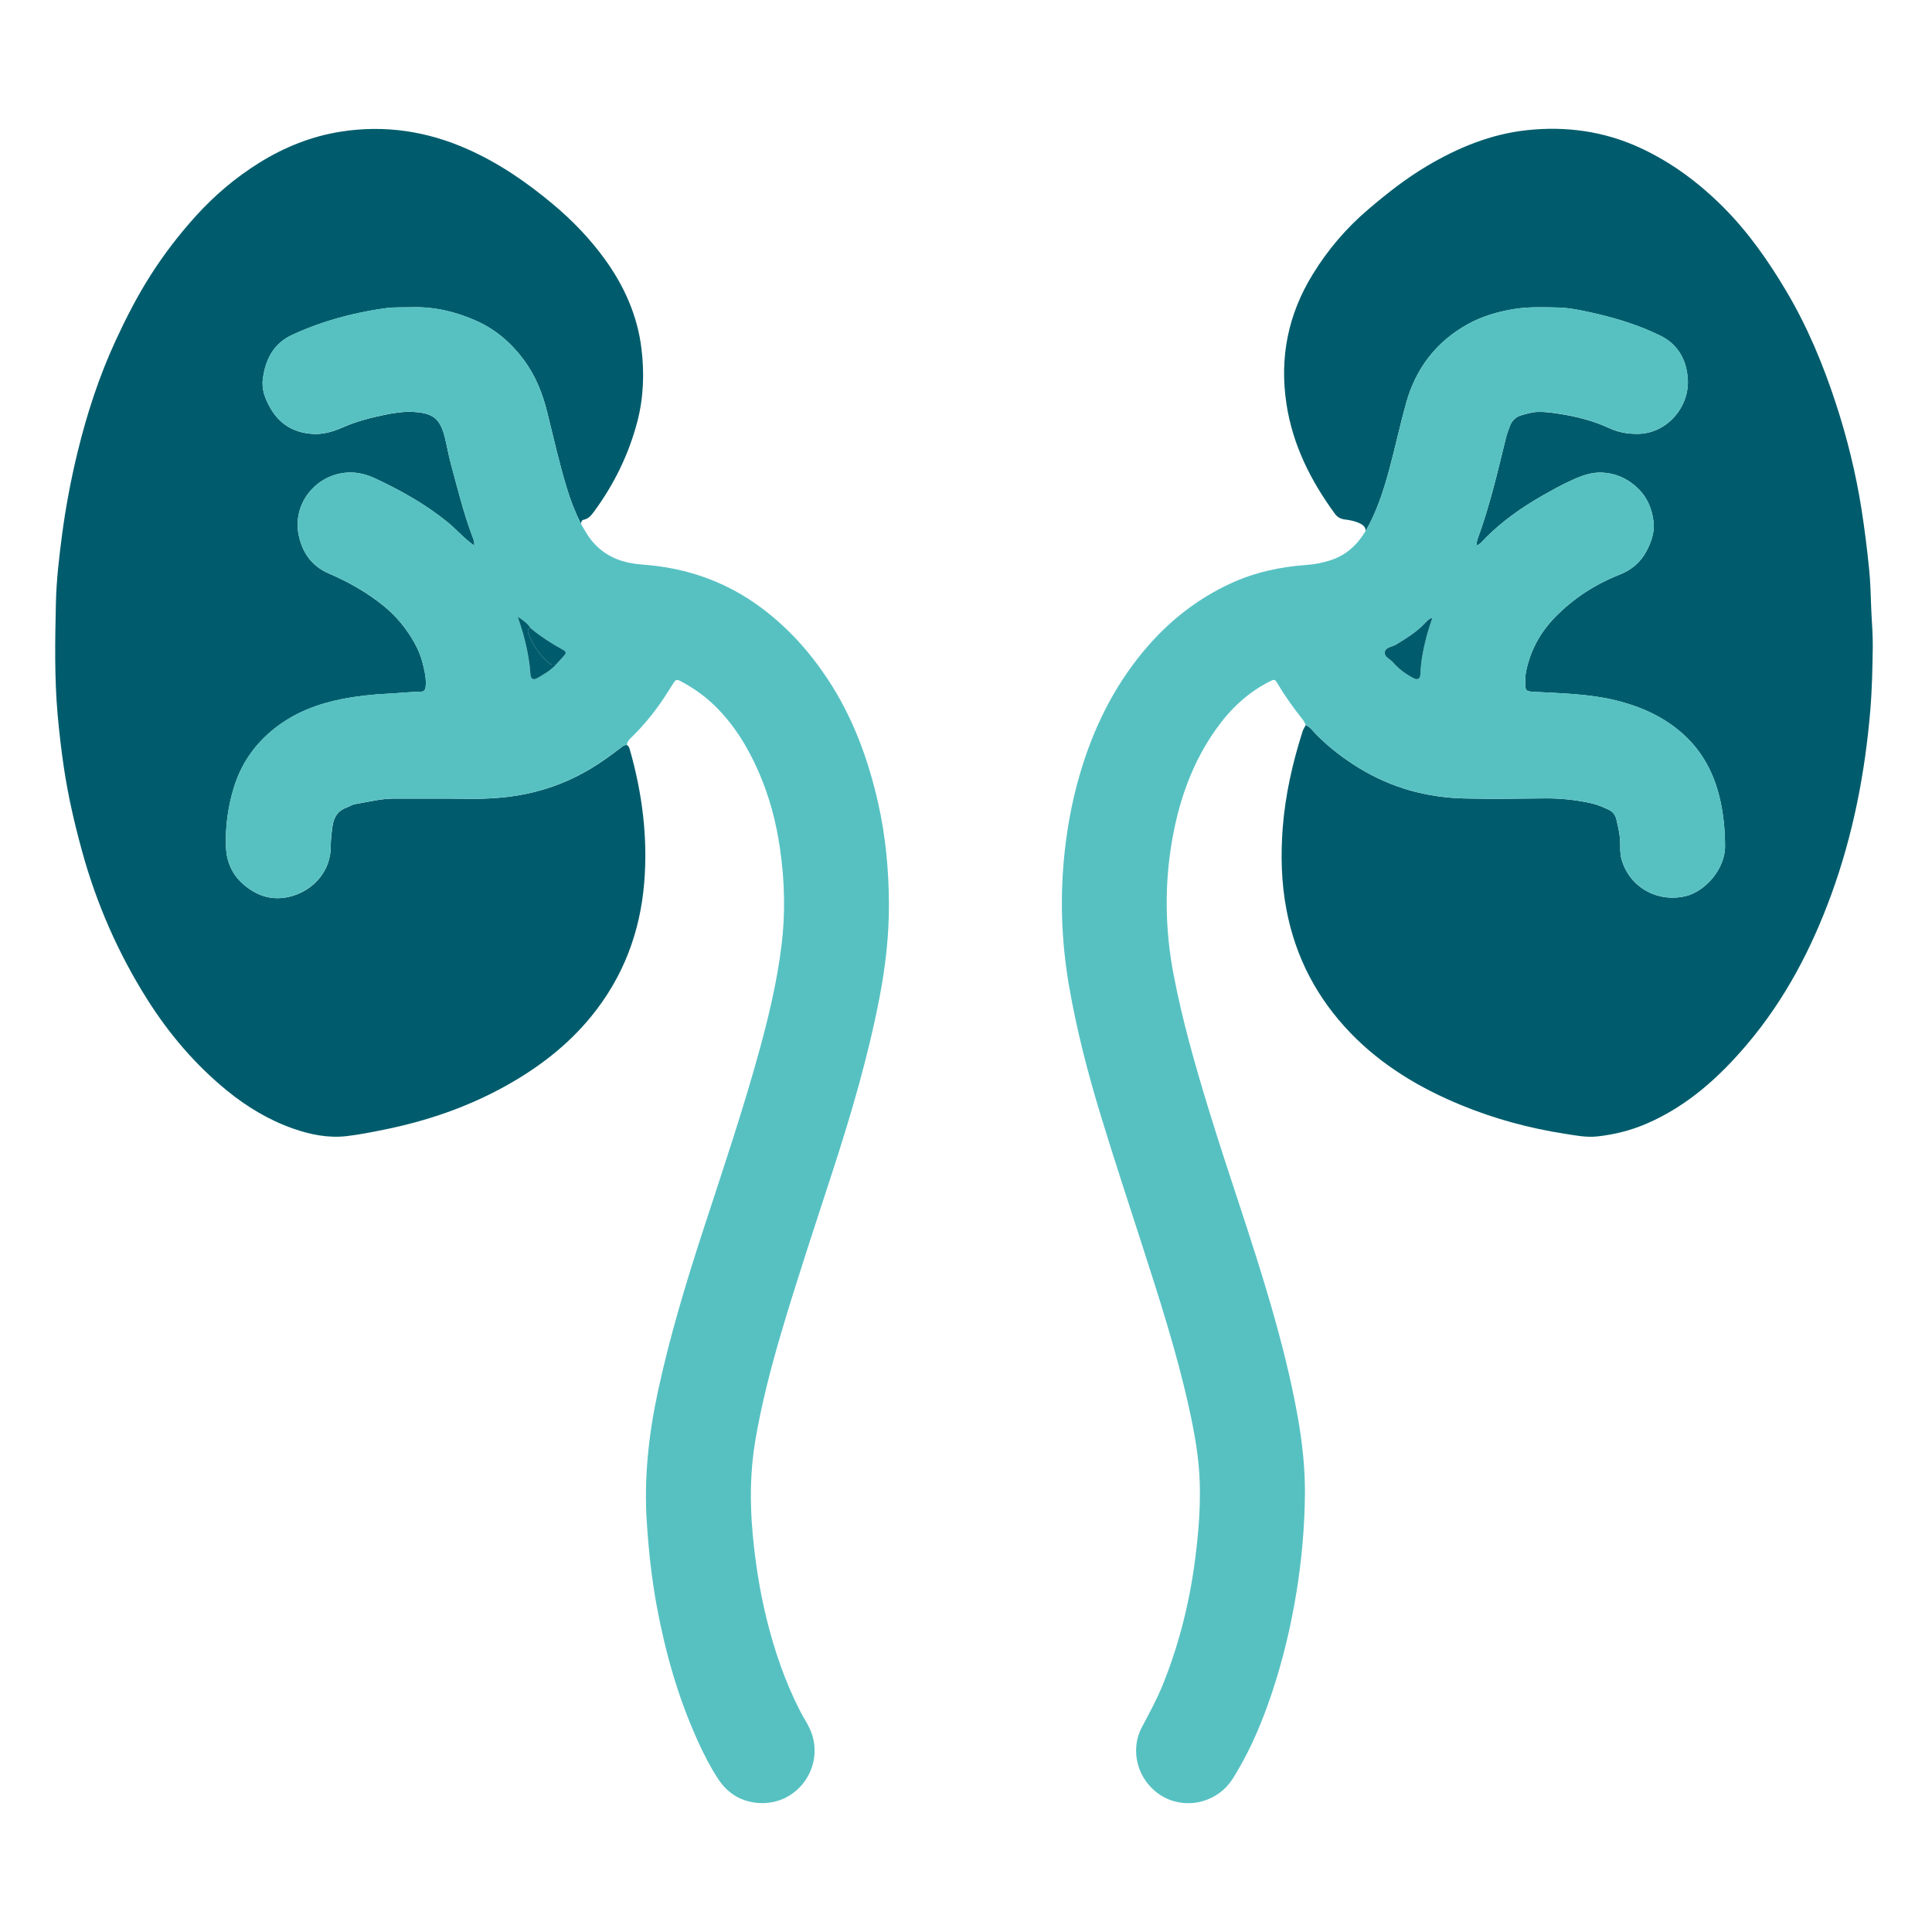
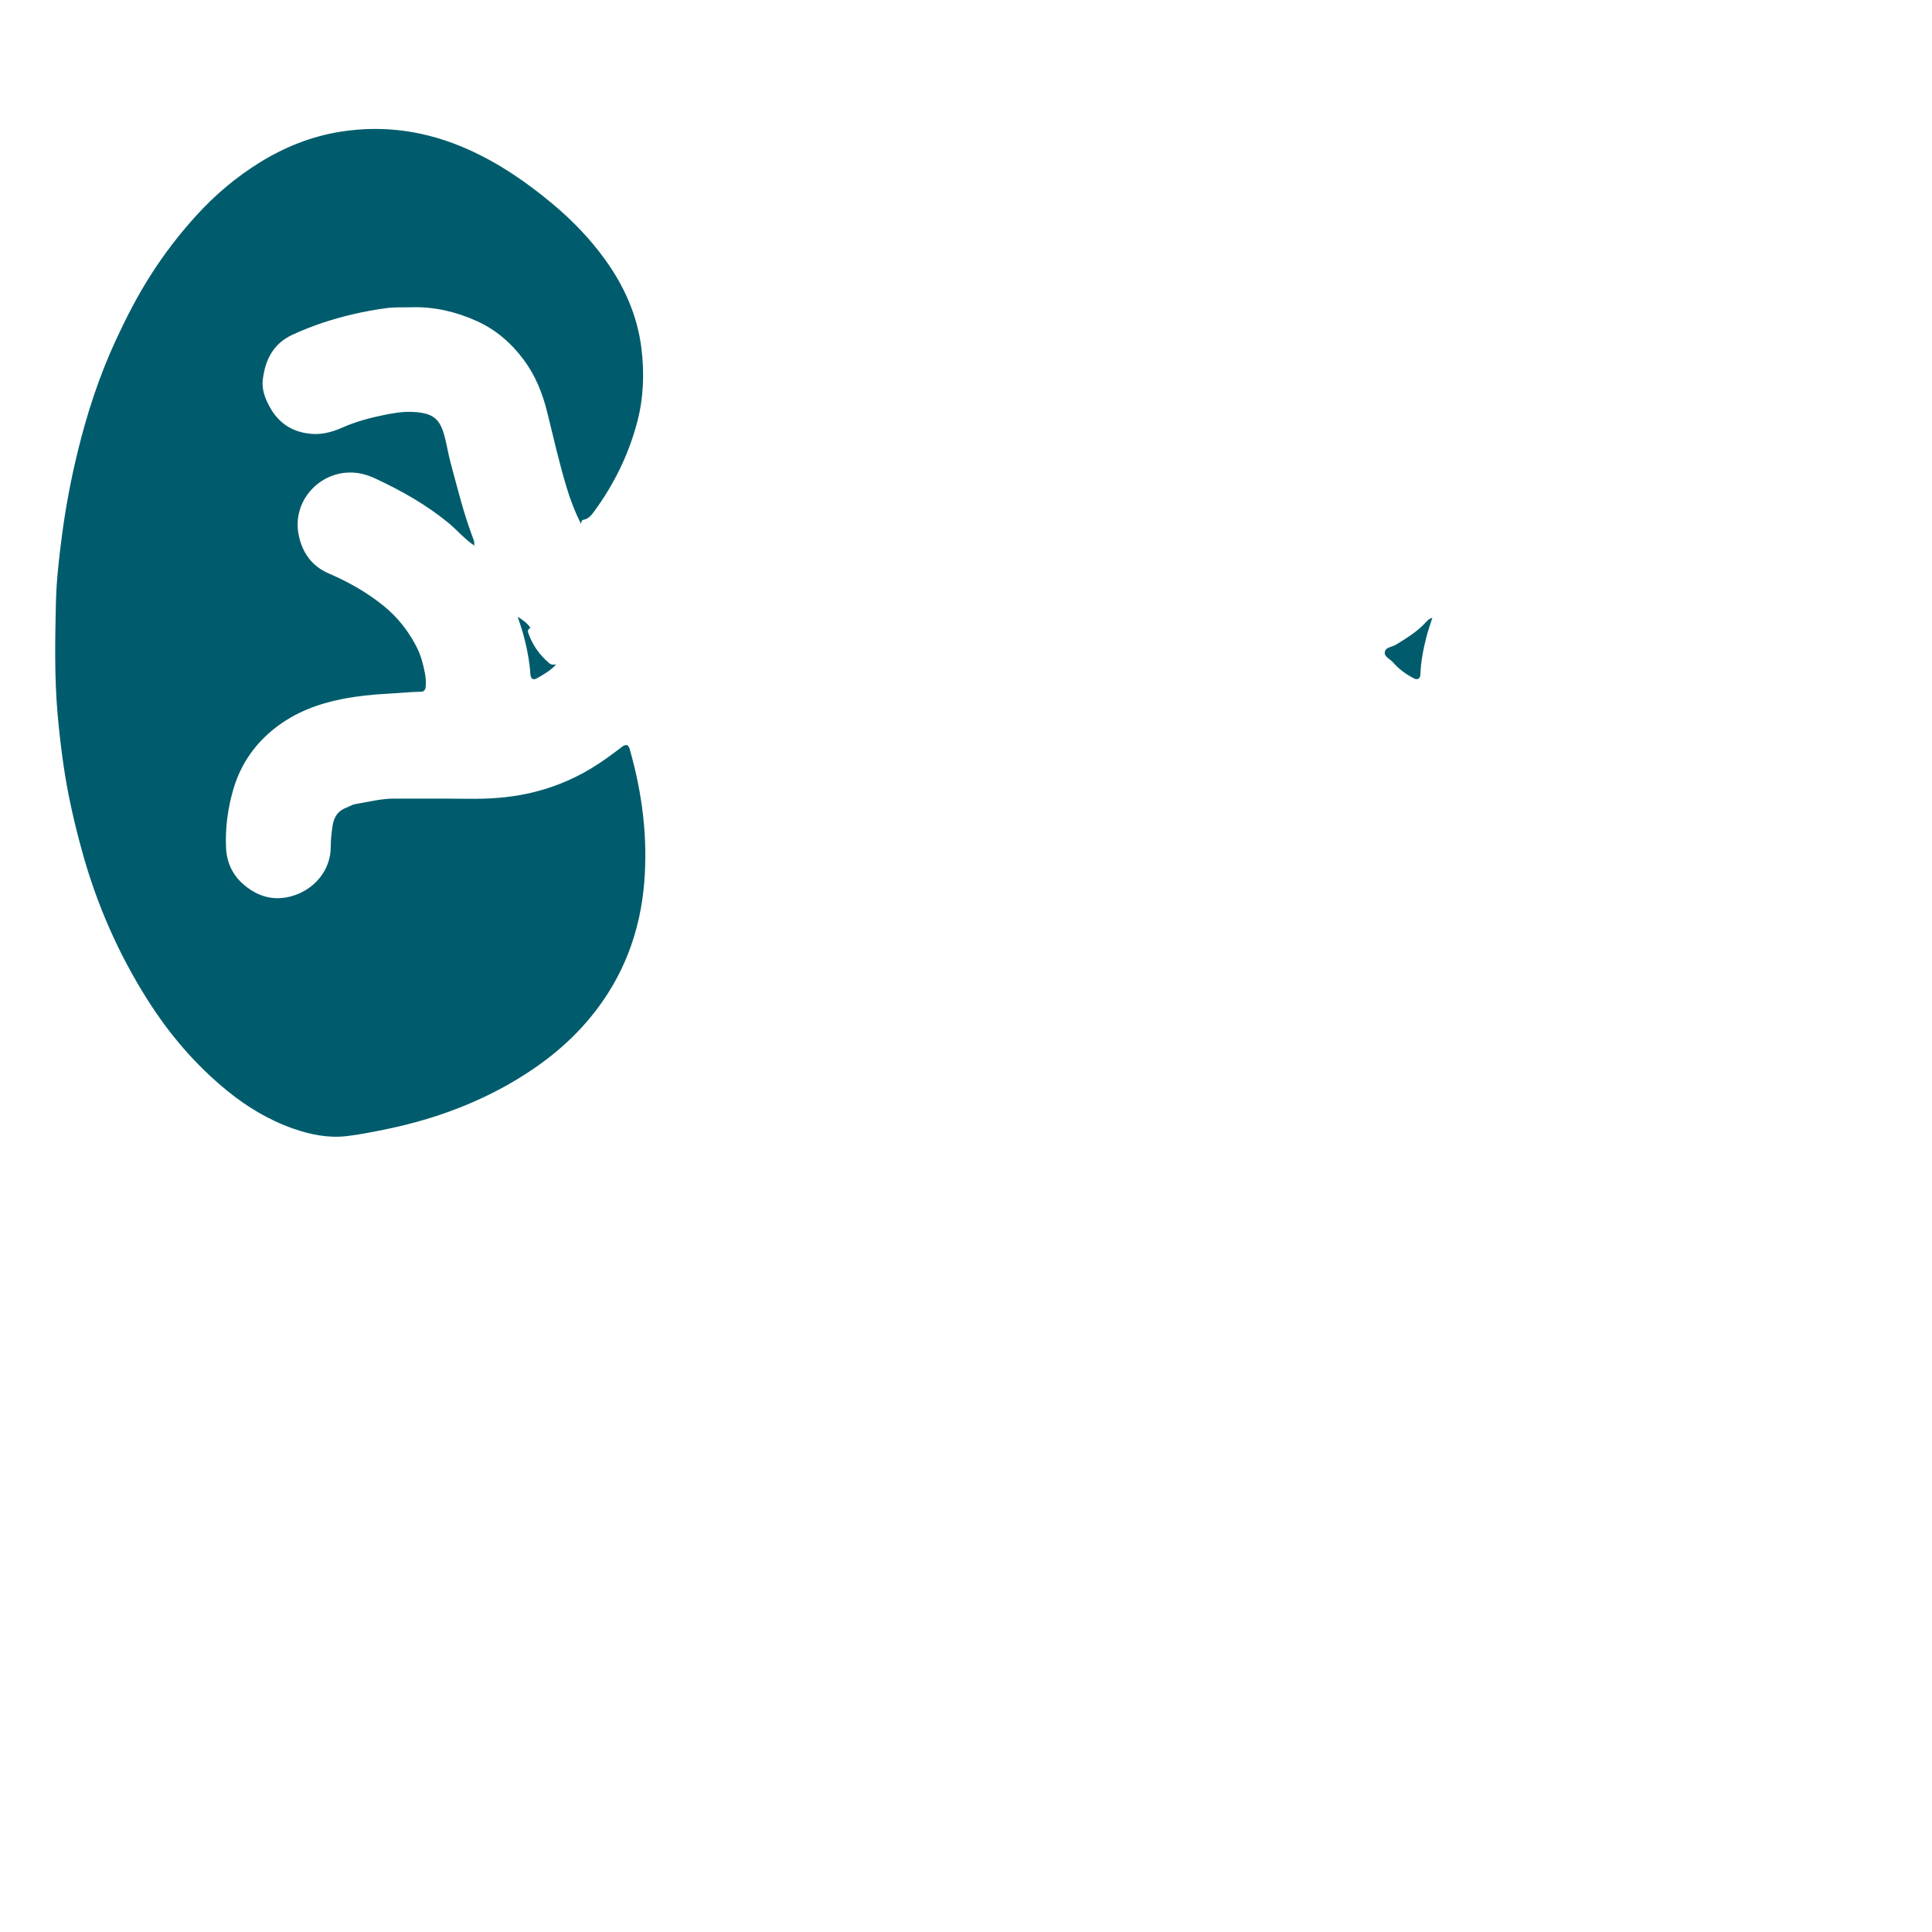
<svg xmlns="http://www.w3.org/2000/svg" width="105" height="105" viewBox="0 0 105 105" fill="none">
  <path d="M34.068 40.492C34.18 40.547 34.204 40.652 34.236 40.76C34.904 43.111 35.211 45.508 35.014 47.946C34.795 50.667 33.865 53.126 32.117 55.259C30.841 56.818 29.276 58.012 27.535 58.989C25.442 60.161 23.198 60.926 20.854 61.399C20.186 61.533 19.516 61.667 18.838 61.746C17.835 61.862 16.862 61.663 15.92 61.332C14.598 60.865 13.414 60.152 12.33 59.267C10.608 57.86 9.187 56.189 8.003 54.314C6.417 51.8 5.241 49.11 4.455 46.242C4.041 44.732 3.69 43.211 3.464 41.666C3.326 40.733 3.218 39.793 3.133 38.849C2.954 36.824 2.993 34.798 3.038 32.773C3.066 31.52 3.214 30.272 3.377 29.029C3.578 27.522 3.86 26.032 4.22 24.557C4.727 22.476 5.389 20.449 6.287 18.504C6.851 17.284 7.463 16.088 8.187 14.954C8.91 13.819 9.723 12.759 10.63 11.756C11.658 10.617 12.809 9.642 14.107 8.836C15.469 7.993 16.931 7.405 18.521 7.155C20.916 6.779 23.208 7.128 25.419 8.111C27.125 8.869 28.64 9.914 30.064 11.108C31.117 11.99 32.06 12.97 32.866 14.081C33.92 15.533 34.638 17.14 34.858 18.918C35.024 20.252 34.982 21.597 34.636 22.919C34.171 24.691 33.384 26.3 32.307 27.774C32.153 27.985 31.993 28.202 31.702 28.251C31.603 28.269 31.597 28.381 31.57 28.462C31.255 27.835 31.004 27.183 30.801 26.513C30.393 25.167 30.084 23.796 29.747 22.431C29.493 21.396 29.109 20.423 28.467 19.558C27.783 18.638 26.94 17.909 25.897 17.442C24.784 16.944 23.614 16.664 22.38 16.699C21.919 16.713 21.452 16.685 20.995 16.747C20.389 16.827 19.784 16.938 19.185 17.078C18.046 17.343 16.945 17.706 15.883 18.199C14.852 18.677 14.422 19.548 14.285 20.606C14.21 21.178 14.419 21.694 14.694 22.177C15.189 23.045 15.944 23.501 16.941 23.581C17.557 23.631 18.117 23.453 18.665 23.213C19.374 22.902 20.12 22.707 20.871 22.553C21.384 22.448 21.906 22.36 22.442 22.387C23.541 22.445 23.929 22.748 24.187 23.816C24.302 24.285 24.382 24.764 24.51 25.229C24.861 26.523 25.18 27.825 25.647 29.086C25.716 29.27 25.807 29.453 25.769 29.66L25.777 29.652C25.247 29.293 24.837 28.801 24.343 28.395C23.139 27.41 21.801 26.663 20.404 26.009C20.109 25.871 19.786 25.759 19.464 25.711C17.51 25.427 15.839 27.157 16.233 29.076C16.434 30.058 16.962 30.777 17.869 31.167C18.946 31.632 19.951 32.197 20.863 32.94C21.559 33.506 22.105 34.183 22.536 34.958C22.706 35.263 22.849 35.594 22.94 35.931C23.058 36.374 23.176 36.825 23.137 37.294C23.121 37.497 23.054 37.592 22.867 37.594C22.274 37.604 21.683 37.671 21.094 37.7C20.256 37.742 19.431 37.828 18.611 37.988C17.279 38.248 16.036 38.719 14.954 39.564C13.865 40.415 13.104 41.501 12.704 42.821C12.385 43.879 12.236 44.965 12.285 46.074C12.318 46.842 12.622 47.512 13.167 48.007C13.916 48.687 14.807 48.998 15.849 48.706C17.055 48.369 17.981 47.315 17.975 46.015C17.975 45.641 18.018 45.274 18.072 44.902C18.146 44.383 18.379 44.049 18.866 43.877C19.011 43.826 19.145 43.727 19.293 43.704C20.006 43.587 20.71 43.398 21.443 43.402C22.786 43.41 24.13 43.394 25.472 43.412C26.53 43.426 27.578 43.359 28.616 43.142C29.877 42.878 31.054 42.413 32.155 41.745C32.72 41.403 33.252 41.012 33.775 40.61C33.863 40.541 33.948 40.477 34.07 40.496L34.068 40.492Z" fill="#005C6C" />
-   <path d="M74.222 28.858C74.218 28.655 74.1 28.542 73.931 28.458C73.671 28.326 73.387 28.268 73.105 28.235C72.867 28.205 72.693 28.119 72.553 27.928C71.235 26.127 70.254 24.182 69.915 21.946C69.533 19.424 70.006 17.089 71.338 14.918C72.163 13.574 73.168 12.392 74.372 11.37C75.381 10.51 76.417 9.695 77.558 9.019C79.243 8.02 81.035 7.283 82.992 7.074C85.106 6.85 87.159 7.125 89.118 8.026C90.844 8.82 92.331 9.931 93.665 11.267C95.028 12.632 96.122 14.203 97.101 15.856C98.228 17.761 99.075 19.792 99.763 21.889C100.38 23.772 100.856 25.693 101.166 27.656C101.337 28.743 101.473 29.833 101.583 30.928C101.656 31.653 101.67 32.379 101.698 33.103C101.725 33.785 101.79 34.467 101.781 35.147C101.765 36.291 101.743 37.438 101.649 38.577C101.363 42.013 100.709 45.372 99.525 48.621C98.451 51.563 97.013 54.308 94.991 56.707C93.462 58.522 91.72 60.102 89.498 61.064C88.641 61.436 87.75 61.657 86.826 61.761C86.227 61.83 85.638 61.71 85.053 61.619C83.11 61.318 81.221 60.806 79.402 60.057C77.162 59.135 75.101 57.903 73.409 56.152C71.592 54.272 70.412 52.044 69.919 49.455C69.635 47.967 69.6 46.472 69.714 44.98C69.852 43.199 70.248 41.459 70.79 39.755C70.829 39.631 70.906 39.521 70.966 39.403C71.198 39.503 71.338 39.71 71.503 39.881C72.213 40.612 73.013 41.223 73.882 41.753C75.633 42.821 77.544 43.343 79.579 43.394C81.053 43.432 82.531 43.4 84.007 43.39C84.824 43.384 85.626 43.471 86.426 43.642C86.779 43.717 87.094 43.851 87.413 43.999C87.654 44.109 87.79 44.289 87.849 44.543C87.955 44.992 88.059 45.439 88.056 45.906C88.054 46.168 88.052 46.431 88.125 46.693C88.546 48.196 90.034 49.051 91.565 48.714C92.652 48.474 93.76 47.246 93.752 45.977C93.748 45.069 93.661 44.172 93.446 43.3C93.141 42.064 92.572 40.951 91.641 40.055C90.635 39.083 89.415 38.496 88.081 38.132C86.629 37.736 85.134 37.692 83.644 37.614C82.838 37.57 82.876 37.633 82.903 36.782C82.907 36.695 82.917 36.607 82.933 36.52C83.163 35.365 83.703 34.37 84.523 33.533C85.522 32.514 86.698 31.752 88.024 31.23C88.666 30.978 89.161 30.56 89.482 29.955C89.742 29.464 89.929 28.928 89.868 28.375C89.785 27.616 89.492 26.945 88.885 26.42C88.361 25.969 87.784 25.725 87.096 25.686C86.501 25.652 85.969 25.851 85.447 26.087C84.885 26.342 84.348 26.641 83.812 26.946C82.698 27.583 81.66 28.314 80.752 29.222C80.598 29.376 80.468 29.563 80.255 29.65L80.263 29.657C80.245 29.524 80.265 29.398 80.312 29.269C80.965 27.49 81.392 25.65 81.841 23.814C81.898 23.579 81.983 23.353 82.07 23.128C82.182 22.844 82.397 22.651 82.685 22.569C82.978 22.484 83.274 22.395 83.587 22.387C83.985 22.377 84.373 22.433 84.765 22.494C85.705 22.641 86.617 22.876 87.478 23.276C87.969 23.504 88.475 23.585 89.013 23.581C90.601 23.567 91.825 22.105 91.728 20.604C91.661 19.544 91.178 18.665 90.14 18.198C89.919 18.1 89.701 17.994 89.478 17.901C88.357 17.44 87.191 17.127 86.005 16.886C85.575 16.799 85.138 16.725 84.702 16.715C83.869 16.697 83.037 16.664 82.202 16.809C81.347 16.959 80.527 17.201 79.776 17.617C78.052 18.569 76.943 20.027 76.417 21.914C76.082 23.12 75.822 24.346 75.493 25.553C75.182 26.696 74.817 27.825 74.22 28.861L74.222 28.858Z" fill="#005C6C" />
-   <path d="M74.222 28.857C74.817 27.821 75.184 26.694 75.495 25.549C75.824 24.342 76.084 23.116 76.419 21.91C76.945 20.023 78.054 18.565 79.778 17.613C80.531 17.197 81.349 16.953 82.204 16.805C83.039 16.66 83.871 16.693 84.704 16.711C85.139 16.721 85.579 16.795 86.006 16.882C87.191 17.122 88.357 17.436 89.48 17.897C89.705 17.989 89.921 18.096 90.142 18.194C91.178 18.661 91.663 19.54 91.73 20.6C91.825 22.103 90.601 23.565 89.015 23.577C88.475 23.581 87.971 23.5 87.48 23.272C86.617 22.87 85.707 22.637 84.767 22.489C84.375 22.428 83.987 22.373 83.589 22.383C83.276 22.391 82.98 22.48 82.686 22.564C82.401 22.647 82.184 22.84 82.072 23.124C81.983 23.349 81.9 23.577 81.843 23.81C81.392 25.644 80.965 27.486 80.314 29.265C80.267 29.393 80.247 29.52 80.265 29.653C80.198 29.667 80.186 29.685 80.23 29.701C80.234 29.701 80.247 29.665 80.257 29.648C80.47 29.561 80.598 29.374 80.754 29.22C81.662 28.31 82.702 27.581 83.814 26.944C84.349 26.637 84.887 26.339 85.449 26.085C85.971 25.849 86.503 25.65 87.098 25.683C87.784 25.723 88.363 25.969 88.887 26.418C89.496 26.942 89.787 27.614 89.87 28.373C89.931 28.926 89.744 29.462 89.484 29.953C89.163 30.558 88.668 30.976 88.026 31.228C86.698 31.75 85.522 32.512 84.525 33.531C83.705 34.366 83.165 35.363 82.935 36.518C82.917 36.605 82.907 36.691 82.905 36.78C82.876 37.631 82.838 37.57 83.646 37.611C85.134 37.69 86.631 37.733 88.083 38.13C89.419 38.494 90.638 39.081 91.643 40.053C92.573 40.949 93.145 42.062 93.448 43.298C93.663 44.17 93.75 45.067 93.754 45.975C93.759 47.244 92.654 48.471 91.567 48.712C90.036 49.049 88.548 48.194 88.126 46.69C88.053 46.43 88.055 46.168 88.058 45.904C88.061 45.437 87.957 44.99 87.851 44.541C87.79 44.289 87.654 44.107 87.415 43.997C87.096 43.849 86.783 43.715 86.428 43.64C85.628 43.471 84.826 43.384 84.009 43.388C82.533 43.398 81.057 43.43 79.581 43.392C77.546 43.341 75.635 42.819 73.883 41.751C73.014 41.221 72.215 40.61 71.505 39.879C71.338 39.708 71.198 39.501 70.967 39.4C70.914 39.304 70.875 39.197 70.806 39.115C70.296 38.478 69.825 37.814 69.407 37.111C69.293 36.92 69.247 36.914 69.031 37.022C67.821 37.629 66.869 38.529 66.093 39.623C64.83 41.398 64.113 43.396 63.727 45.522C63.277 47.999 63.309 50.473 63.778 52.946C64.251 55.438 64.948 57.87 65.689 60.293C66.778 63.852 68.036 67.355 69.07 70.931C69.651 72.94 70.169 74.968 70.534 77.029C70.78 78.42 70.934 79.823 70.92 81.233C70.902 83.018 70.743 84.796 70.455 86.559C70.154 88.409 69.718 90.23 69.125 92.007C68.629 93.492 68.032 94.936 67.228 96.288C67.115 96.477 67.005 96.668 66.873 96.846C65.989 98.036 64.332 98.353 63.094 97.575C61.845 96.79 61.372 95.171 62.06 93.867C62.462 93.106 62.875 92.355 63.197 91.557C64.075 89.38 64.641 87.124 64.946 84.797C65.126 83.42 65.242 82.039 65.206 80.648C65.169 79.21 64.907 77.803 64.596 76.404C63.929 73.413 62.986 70.501 62.046 67.589C61.303 65.284 60.545 62.984 59.837 60.667C59.124 58.329 58.509 55.962 58.094 53.551C57.674 51.106 57.597 48.649 57.875 46.18C58.05 44.62 58.361 43.093 58.834 41.597C59.601 39.176 60.755 36.963 62.442 35.048C63.681 33.641 65.139 32.522 66.842 31.728C68.154 31.115 69.545 30.808 70.985 30.706C71.45 30.672 71.901 30.585 72.343 30.438C73.178 30.16 73.777 29.598 74.22 28.855L74.222 28.857ZM77.846 33.574C77.613 33.641 77.513 33.795 77.394 33.917C76.945 34.376 76.403 34.705 75.862 35.036C75.659 35.16 75.326 35.17 75.266 35.403C75.194 35.692 75.542 35.805 75.704 35.994C76.019 36.362 76.411 36.646 76.843 36.867C77.042 36.969 77.183 36.886 77.193 36.652C77.221 35.949 77.355 35.265 77.528 34.587C77.615 34.254 77.731 33.931 77.844 33.572L77.846 33.574Z" fill="#57C1C2" />
-   <path d="M34.068 40.492C33.948 40.472 33.861 40.537 33.773 40.606C33.248 41.008 32.716 41.398 32.153 41.741C31.053 42.409 29.875 42.874 28.614 43.138C27.576 43.355 26.53 43.424 25.47 43.408C24.126 43.39 22.784 43.408 21.441 43.398C20.708 43.394 20.006 43.584 19.291 43.7C19.143 43.723 19.009 43.822 18.863 43.873C18.375 44.044 18.142 44.38 18.069 44.898C18.016 45.27 17.971 45.636 17.973 46.011C17.979 47.311 17.053 48.363 15.847 48.702C14.803 48.994 13.914 48.682 13.165 48.003C12.62 47.508 12.318 46.838 12.283 46.07C12.233 44.961 12.381 43.873 12.702 42.817C13.102 41.497 13.863 40.411 14.952 39.56C16.034 38.717 17.275 38.244 18.609 37.984C19.429 37.824 20.254 37.738 21.092 37.696C21.683 37.667 22.272 37.602 22.865 37.59C23.052 37.586 23.119 37.493 23.135 37.29C23.174 36.822 23.056 36.37 22.938 35.927C22.847 35.59 22.703 35.259 22.534 34.954C22.103 34.179 21.557 33.502 20.861 32.936C19.949 32.191 18.944 31.628 17.866 31.163C16.96 30.773 16.432 30.054 16.231 29.072C15.837 27.155 17.508 25.424 19.462 25.707C19.784 25.755 20.107 25.865 20.402 26.005C21.799 26.661 23.137 27.406 24.341 28.391C24.833 28.795 25.245 29.287 25.775 29.648C25.795 29.713 25.813 29.725 25.822 29.679C25.822 29.675 25.787 29.663 25.767 29.656C25.805 29.449 25.712 29.265 25.645 29.082C25.178 27.821 24.861 26.519 24.508 25.224C24.382 24.759 24.299 24.281 24.185 23.812C23.927 22.744 23.537 22.441 22.439 22.383C21.904 22.356 21.381 22.444 20.869 22.549C20.119 22.703 19.372 22.898 18.663 23.209C18.117 23.449 17.555 23.627 16.939 23.577C15.941 23.497 15.187 23.041 14.692 22.172C14.416 21.688 14.208 21.172 14.283 20.602C14.421 19.544 14.85 18.673 15.88 18.195C16.942 17.702 18.044 17.339 19.183 17.073C19.782 16.934 20.387 16.823 20.993 16.742C21.448 16.681 21.915 16.709 22.378 16.695C23.61 16.66 24.782 16.939 25.895 17.438C26.938 17.905 27.783 18.634 28.465 19.554C29.107 20.419 29.491 21.392 29.745 22.427C30.082 23.792 30.392 25.163 30.799 26.509C31.002 27.179 31.253 27.831 31.568 28.458C31.678 28.647 31.785 28.842 31.903 29.027C32.439 29.874 33.209 30.377 34.184 30.584C34.574 30.666 34.968 30.684 35.362 30.724C37.579 30.95 39.595 31.703 41.39 33.044C42.82 34.112 43.99 35.411 44.974 36.894C46.343 38.961 47.182 41.243 47.726 43.647C48.132 45.44 48.299 47.258 48.311 49.088C48.321 50.81 48.126 52.517 47.801 54.209C47.182 57.415 46.264 60.54 45.257 63.641C44.306 66.573 43.326 69.496 42.453 72.452C41.886 74.375 41.384 76.314 41.049 78.294C40.763 79.978 40.751 81.667 40.907 83.365C41.049 84.904 41.283 86.425 41.65 87.926C42.079 89.686 42.662 91.392 43.492 93.008C43.644 93.301 43.827 93.579 43.973 93.875C44.936 95.835 43.449 98.109 41.269 97.991C40.304 97.937 39.549 97.48 39.021 96.671C38.6 96.024 38.249 95.337 37.93 94.633C36.866 92.294 36.168 89.844 35.699 87.322C35.418 85.804 35.252 84.273 35.152 82.733C34.994 80.339 35.25 77.983 35.751 75.646C36.399 72.627 37.293 69.678 38.251 66.746C39.309 63.501 40.404 60.268 41.303 56.975C41.807 55.125 42.245 53.261 42.477 51.354C42.69 49.614 42.645 47.881 42.396 46.151C42.19 44.705 41.821 43.3 41.236 41.96C40.641 40.596 39.874 39.343 38.791 38.303C38.261 37.795 37.668 37.381 37.023 37.038C36.777 36.906 36.738 36.918 36.596 37.133C36.428 37.391 36.267 37.655 36.097 37.911C35.597 38.668 35.032 39.369 34.387 40.005C34.247 40.143 34.086 40.27 34.07 40.49L34.068 40.492ZM28.827 34.13C28.677 33.89 28.461 33.728 28.134 33.519C28.252 33.886 28.348 34.146 28.421 34.414C28.624 35.149 28.778 35.895 28.825 36.66C28.839 36.892 28.979 36.977 29.178 36.865C29.554 36.652 29.928 36.433 30.224 36.11C30.37 35.951 30.52 35.793 30.661 35.63C30.78 35.493 30.768 35.415 30.606 35.326C29.98 34.977 29.377 34.595 28.825 34.132L28.827 34.13Z" fill="#57C1C2" />
  <path d="M77.846 33.575C77.733 33.931 77.615 34.256 77.53 34.589C77.355 35.267 77.221 35.951 77.195 36.654C77.186 36.886 77.044 36.969 76.845 36.869C76.413 36.648 76.021 36.364 75.706 35.996C75.544 35.807 75.195 35.694 75.268 35.405C75.328 35.172 75.66 35.16 75.864 35.038C76.405 34.707 76.947 34.378 77.396 33.919C77.516 33.797 77.615 33.642 77.847 33.576L77.846 33.575Z" fill="#005C6C" />
-   <path d="M80.254 29.646C80.244 29.666 80.228 29.701 80.226 29.7C80.182 29.686 80.196 29.668 80.262 29.652L80.254 29.644V29.646Z" fill="#005C6C" />
  <path d="M30.226 36.11C29.93 36.435 29.556 36.654 29.18 36.865C28.983 36.977 28.843 36.892 28.827 36.66C28.778 35.895 28.626 35.151 28.423 34.414C28.348 34.148 28.254 33.886 28.136 33.519C28.463 33.728 28.679 33.888 28.829 34.13C28.707 34.179 28.666 34.276 28.707 34.392C28.937 35.048 29.32 35.6 29.854 36.047C29.972 36.146 30.098 36.122 30.228 36.11H30.226Z" fill="#005C6C" />
-   <path d="M30.226 36.11C30.096 36.122 29.97 36.147 29.852 36.047C29.318 35.6 28.936 35.048 28.705 34.392C28.664 34.274 28.705 34.179 28.827 34.13C29.377 34.593 29.98 34.975 30.608 35.324C30.77 35.414 30.782 35.491 30.663 35.627C30.522 35.791 30.372 35.948 30.226 36.108V36.11Z" fill="#005C6C" />
  <path d="M25.767 29.654C25.787 29.661 25.823 29.673 25.823 29.677C25.813 29.723 25.795 29.711 25.775 29.645L25.767 29.654Z" fill="#005C6C" />
</svg>